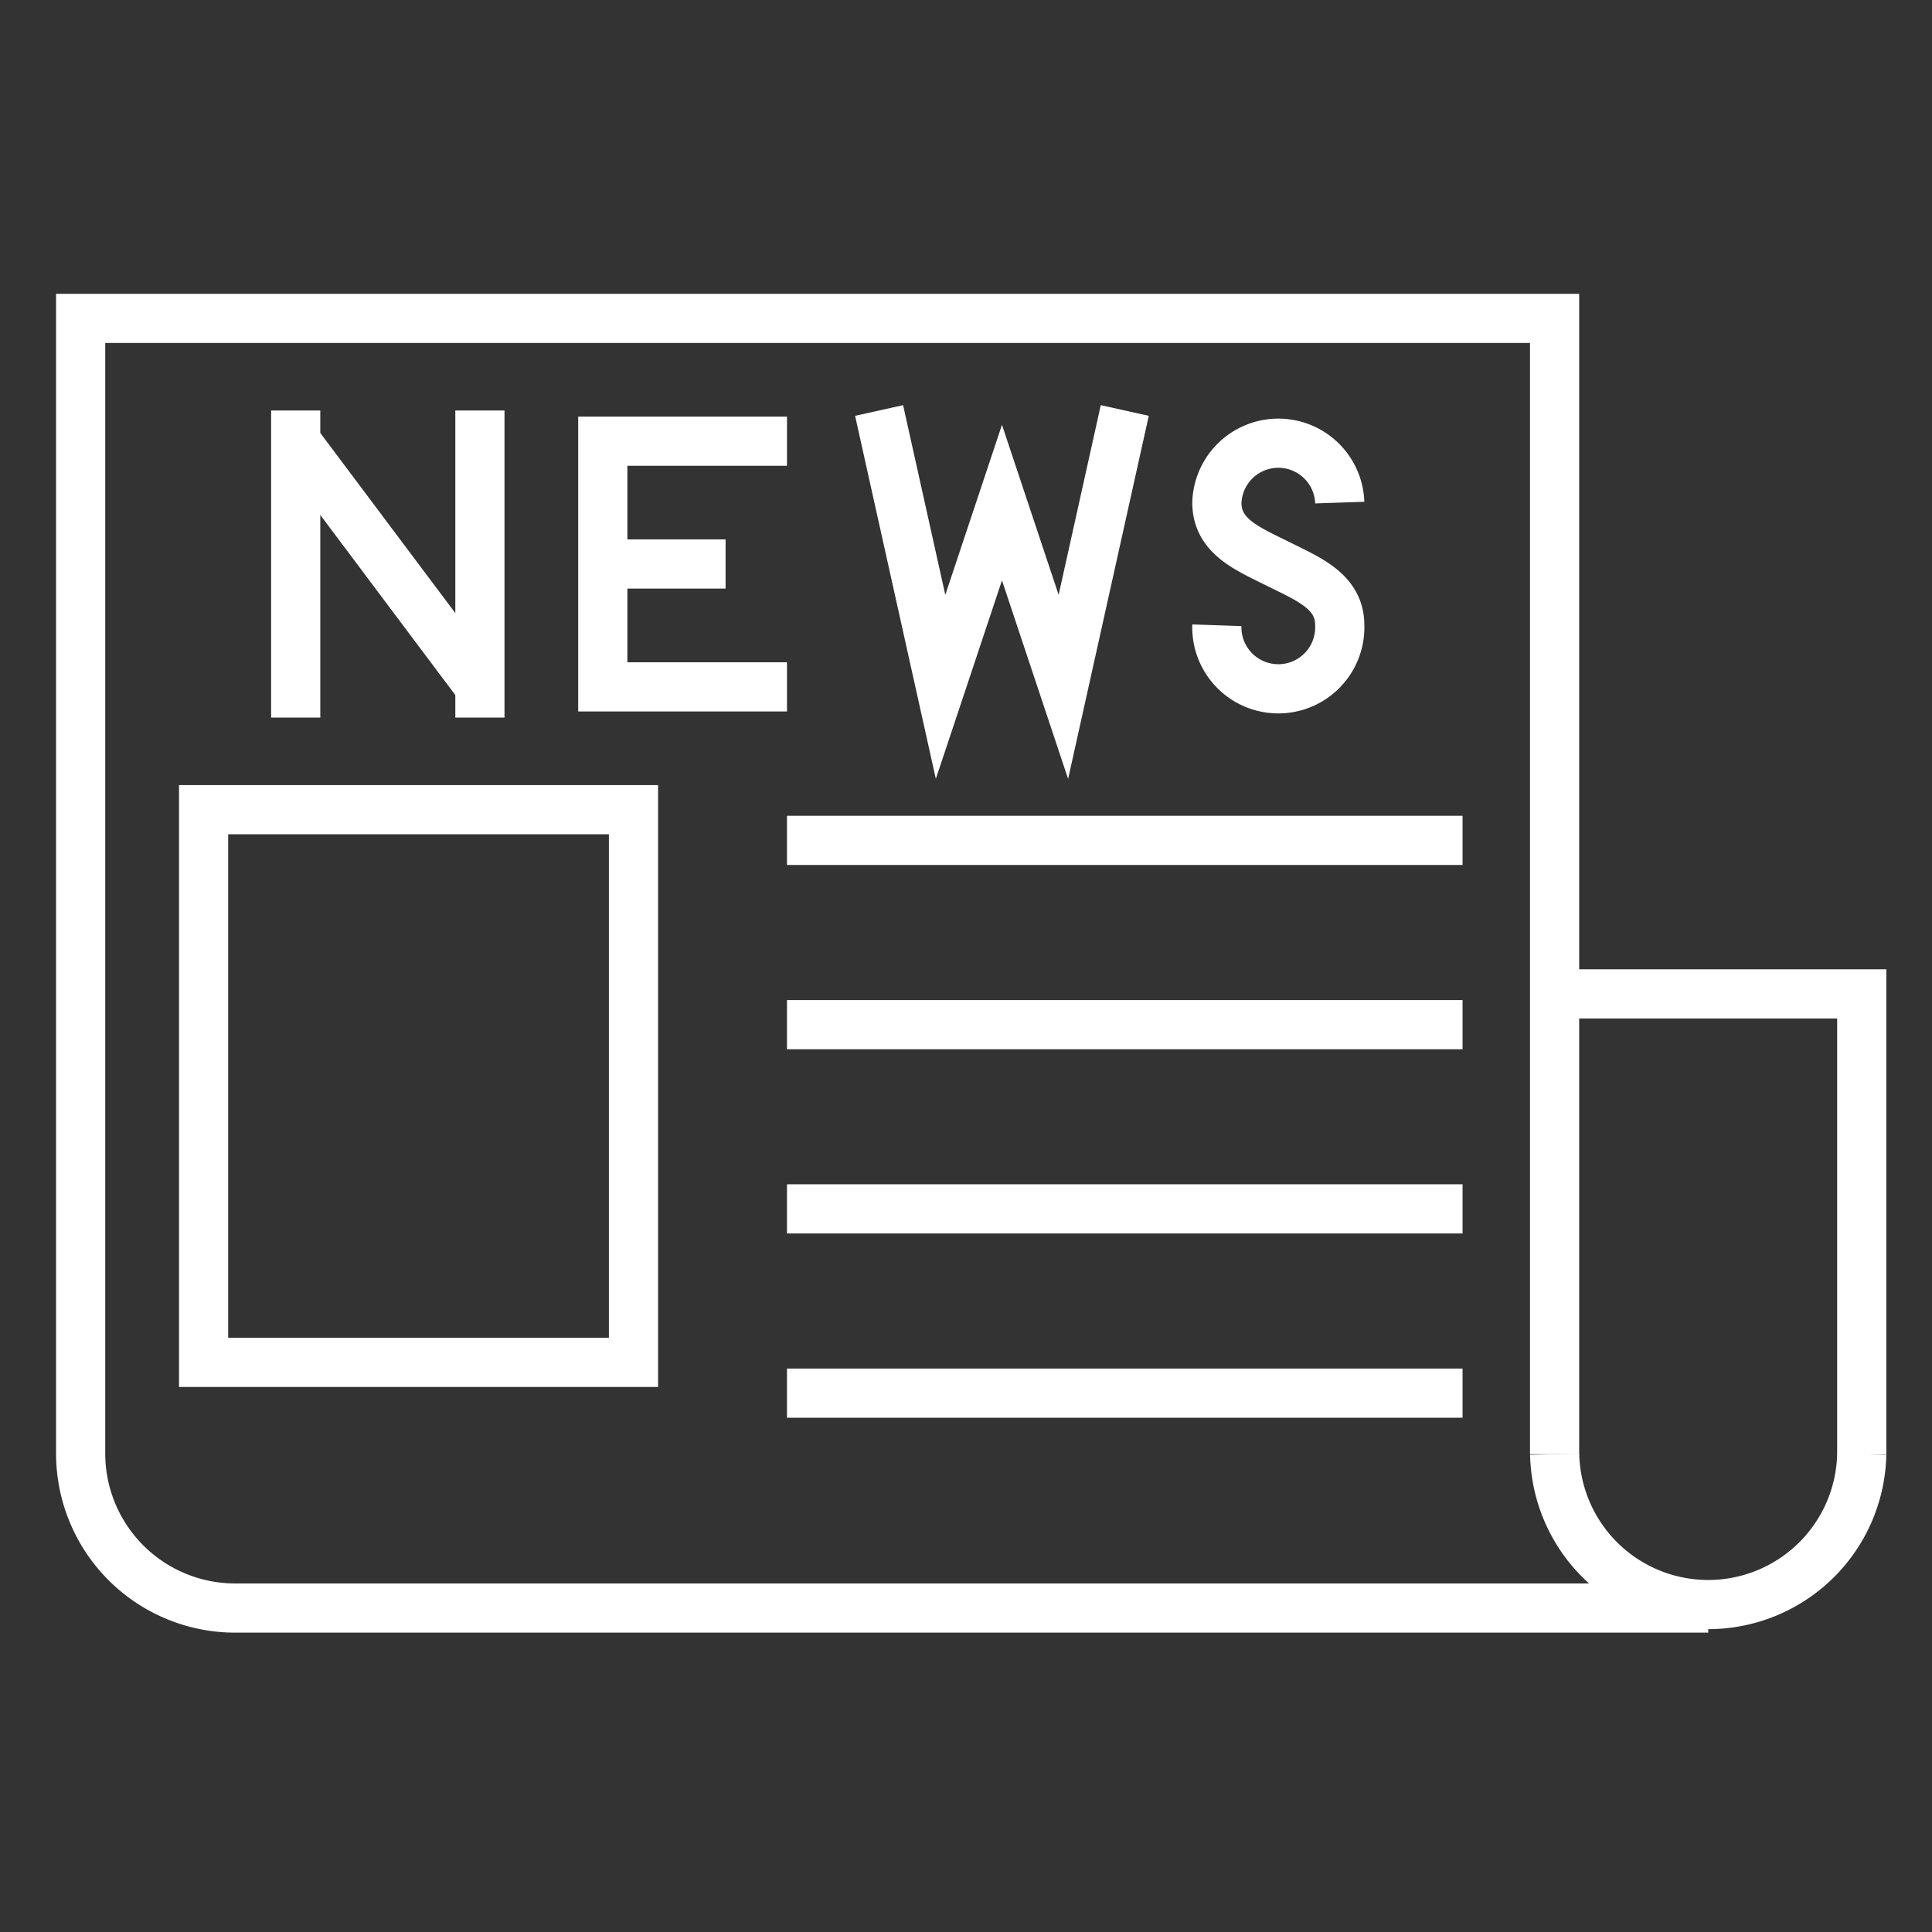
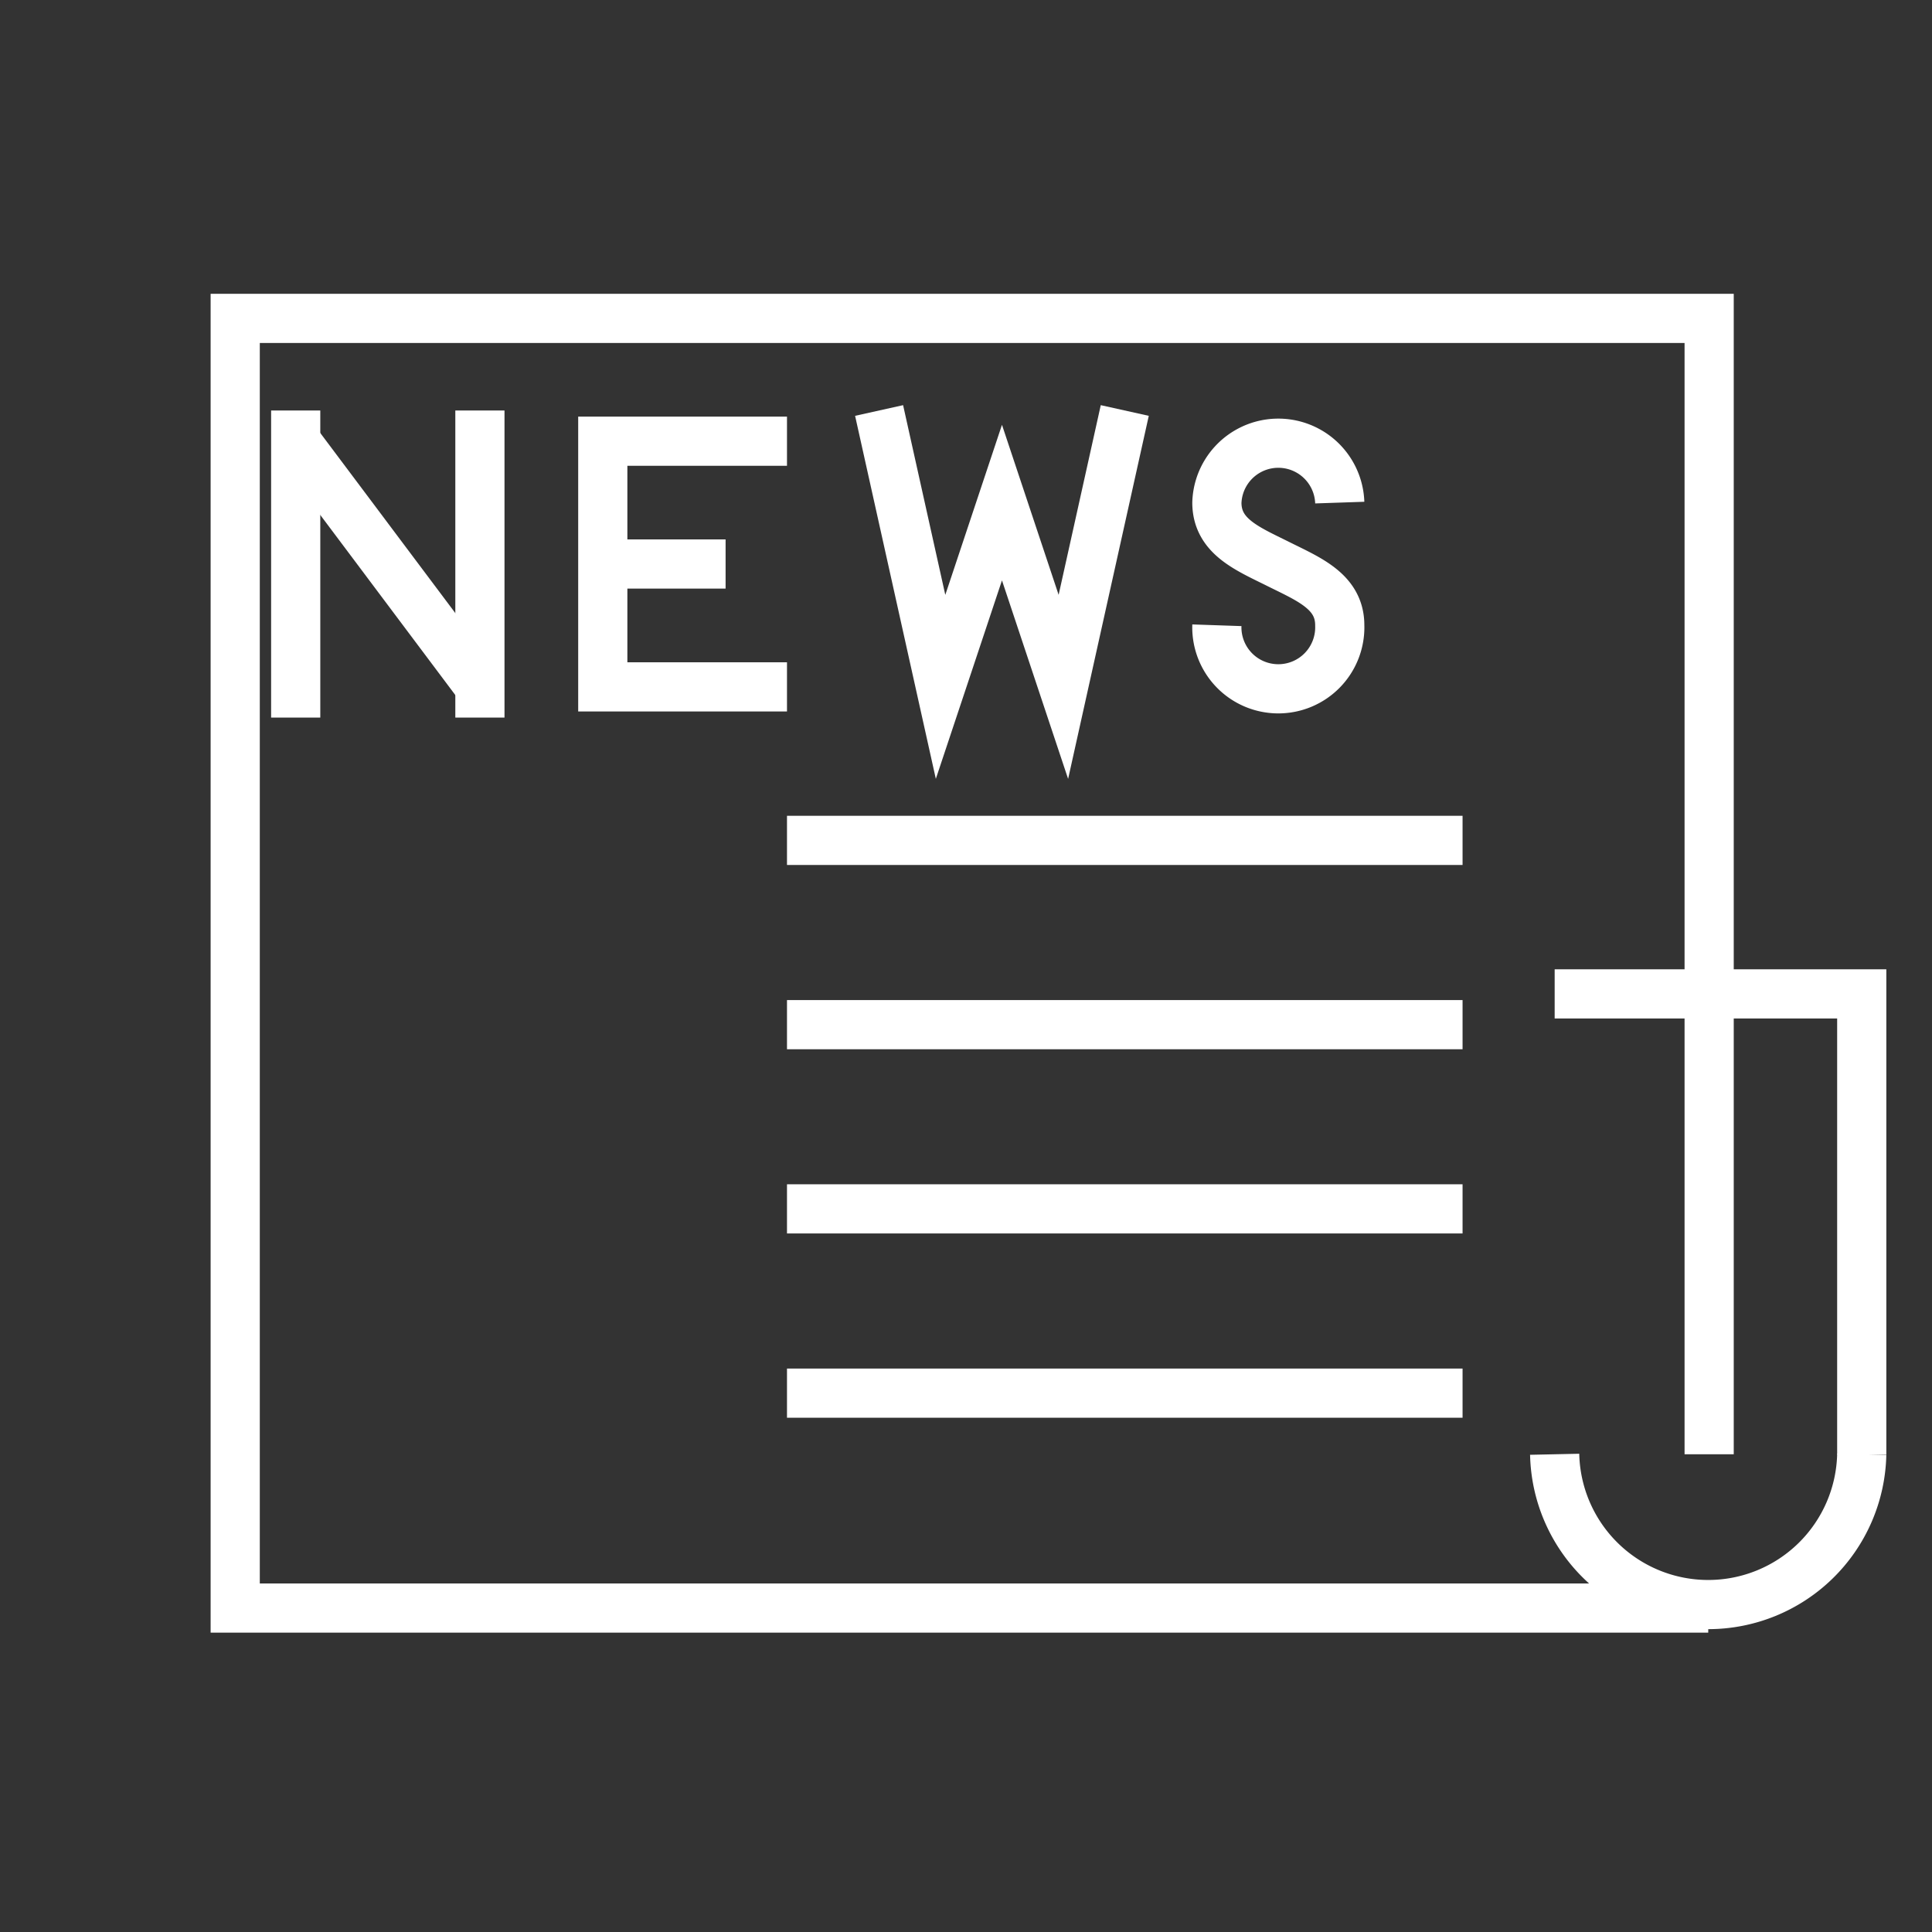
<svg xmlns="http://www.w3.org/2000/svg" id="Layer_1" data-name="Layer 1" viewBox="0 0 275 275">
  <rect x="0" y="0" width="275" height="275" fill="#333333" stroke="none" />
  <defs>
    <style>.cls-1{fill:none;stroke:#fff;stroke-miterlimit:10;stroke-width:7px;}</style>
  </defs>
-   <path class="cls-1" d="M243.15,228.89H33.48a22,22,0,0,1-22-22V45.32h209.8V207" />
+   <path class="cls-1" d="M243.15,228.89H33.48V45.32h209.8V207" />
  <path class="cls-1" d="M265,207a21.86,21.86,0,0,1-43.71,0" />
  <polyline class="cls-1" points="221.29 141.47 265 141.47 265 207.04" />
  <line class="cls-1" x1="42.09" y1="58.43" x2="42.09" y2="102.14" />
  <line class="cls-1" x1="68.31" y1="58.43" x2="68.31" y2="102.14" />
  <line class="cls-1" x1="42.09" y1="62.8" x2="68.31" y2="97.77" />
  <polyline class="cls-1" points="112.02 97.77 85.8 97.77 85.8 62.8 112.02 62.8" />
  <line class="cls-1" x1="103.28" y1="80.28" x2="85.8" y2="80.28" />
  <polyline class="cls-1" points="125.13 58.43 133.88 97.77 142.62 71.54 151.36 97.77 160.1 58.43" />
  <path class="cls-1" d="M190.7,71.54a8.75,8.75,0,0,0-17.49,0c0,4.83,4.37,6.56,8.74,8.74S190.7,84.2,190.7,89a8.75,8.75,0,1,1-17.49,0" />
-   <rect class="cls-1" x="28.98" y="115.25" width="61.19" height="78.67" />
  <line class="cls-1" x1="112.02" y1="119.62" x2="208.18" y2="119.62" />
  <line class="cls-1" x1="112.02" y1="145.85" x2="208.18" y2="145.85" />
  <line class="cls-1" x1="112.02" y1="172.07" x2="208.18" y2="172.07" />
  <line class="cls-1" x1="112.02" y1="198.3" x2="208.18" y2="198.3" />
</svg>